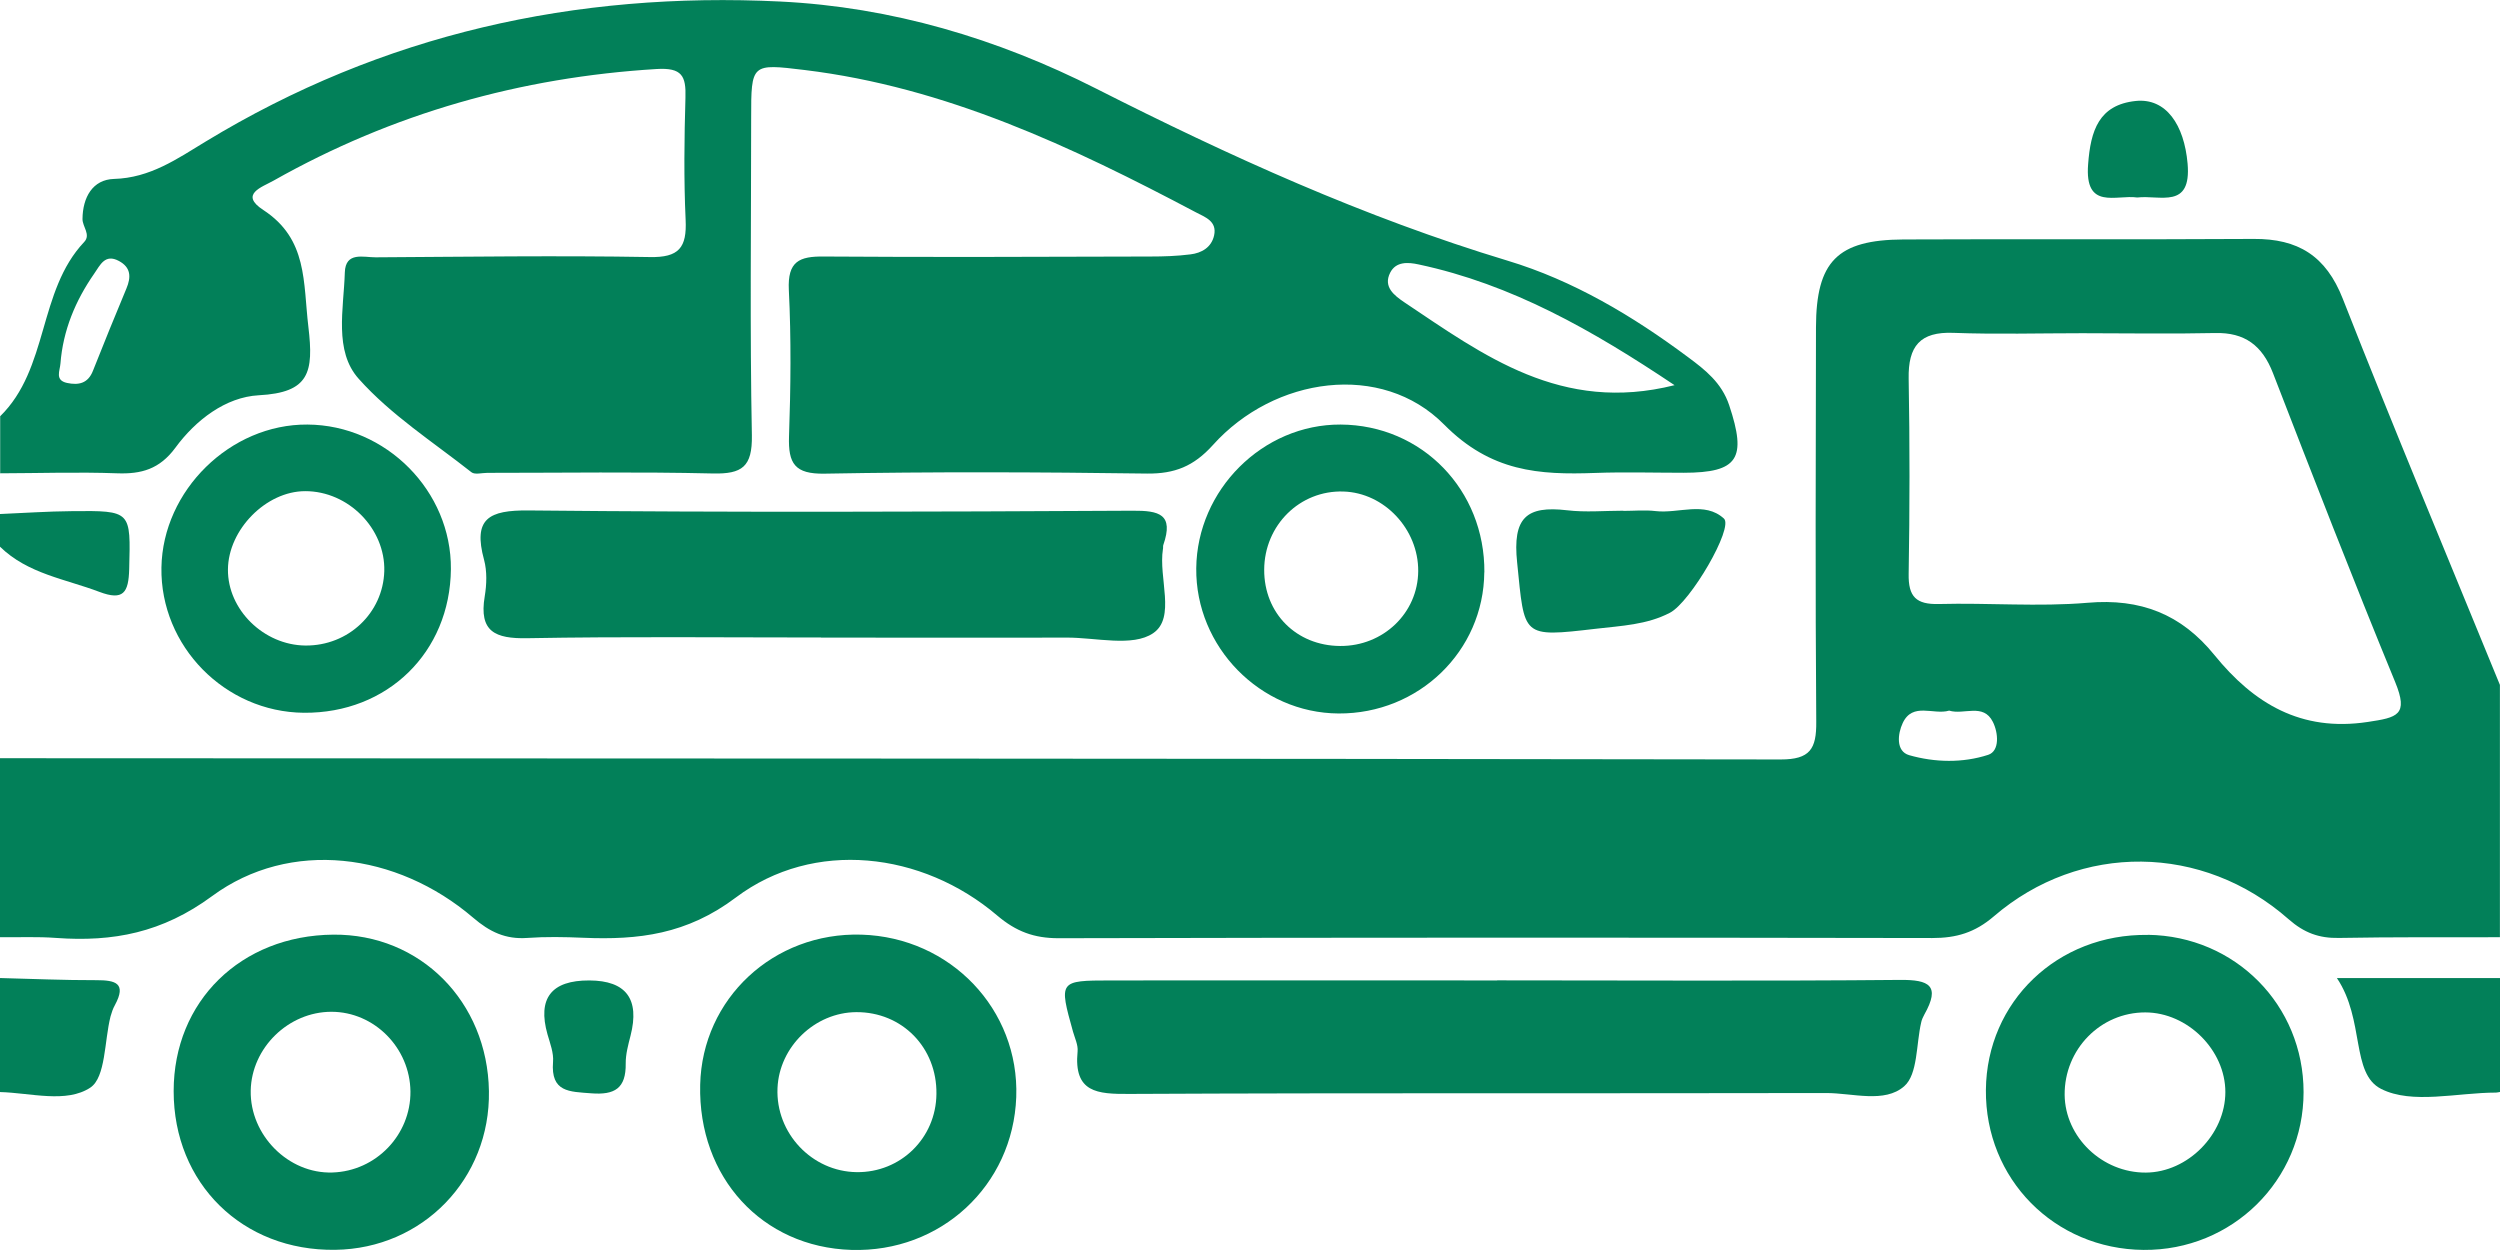
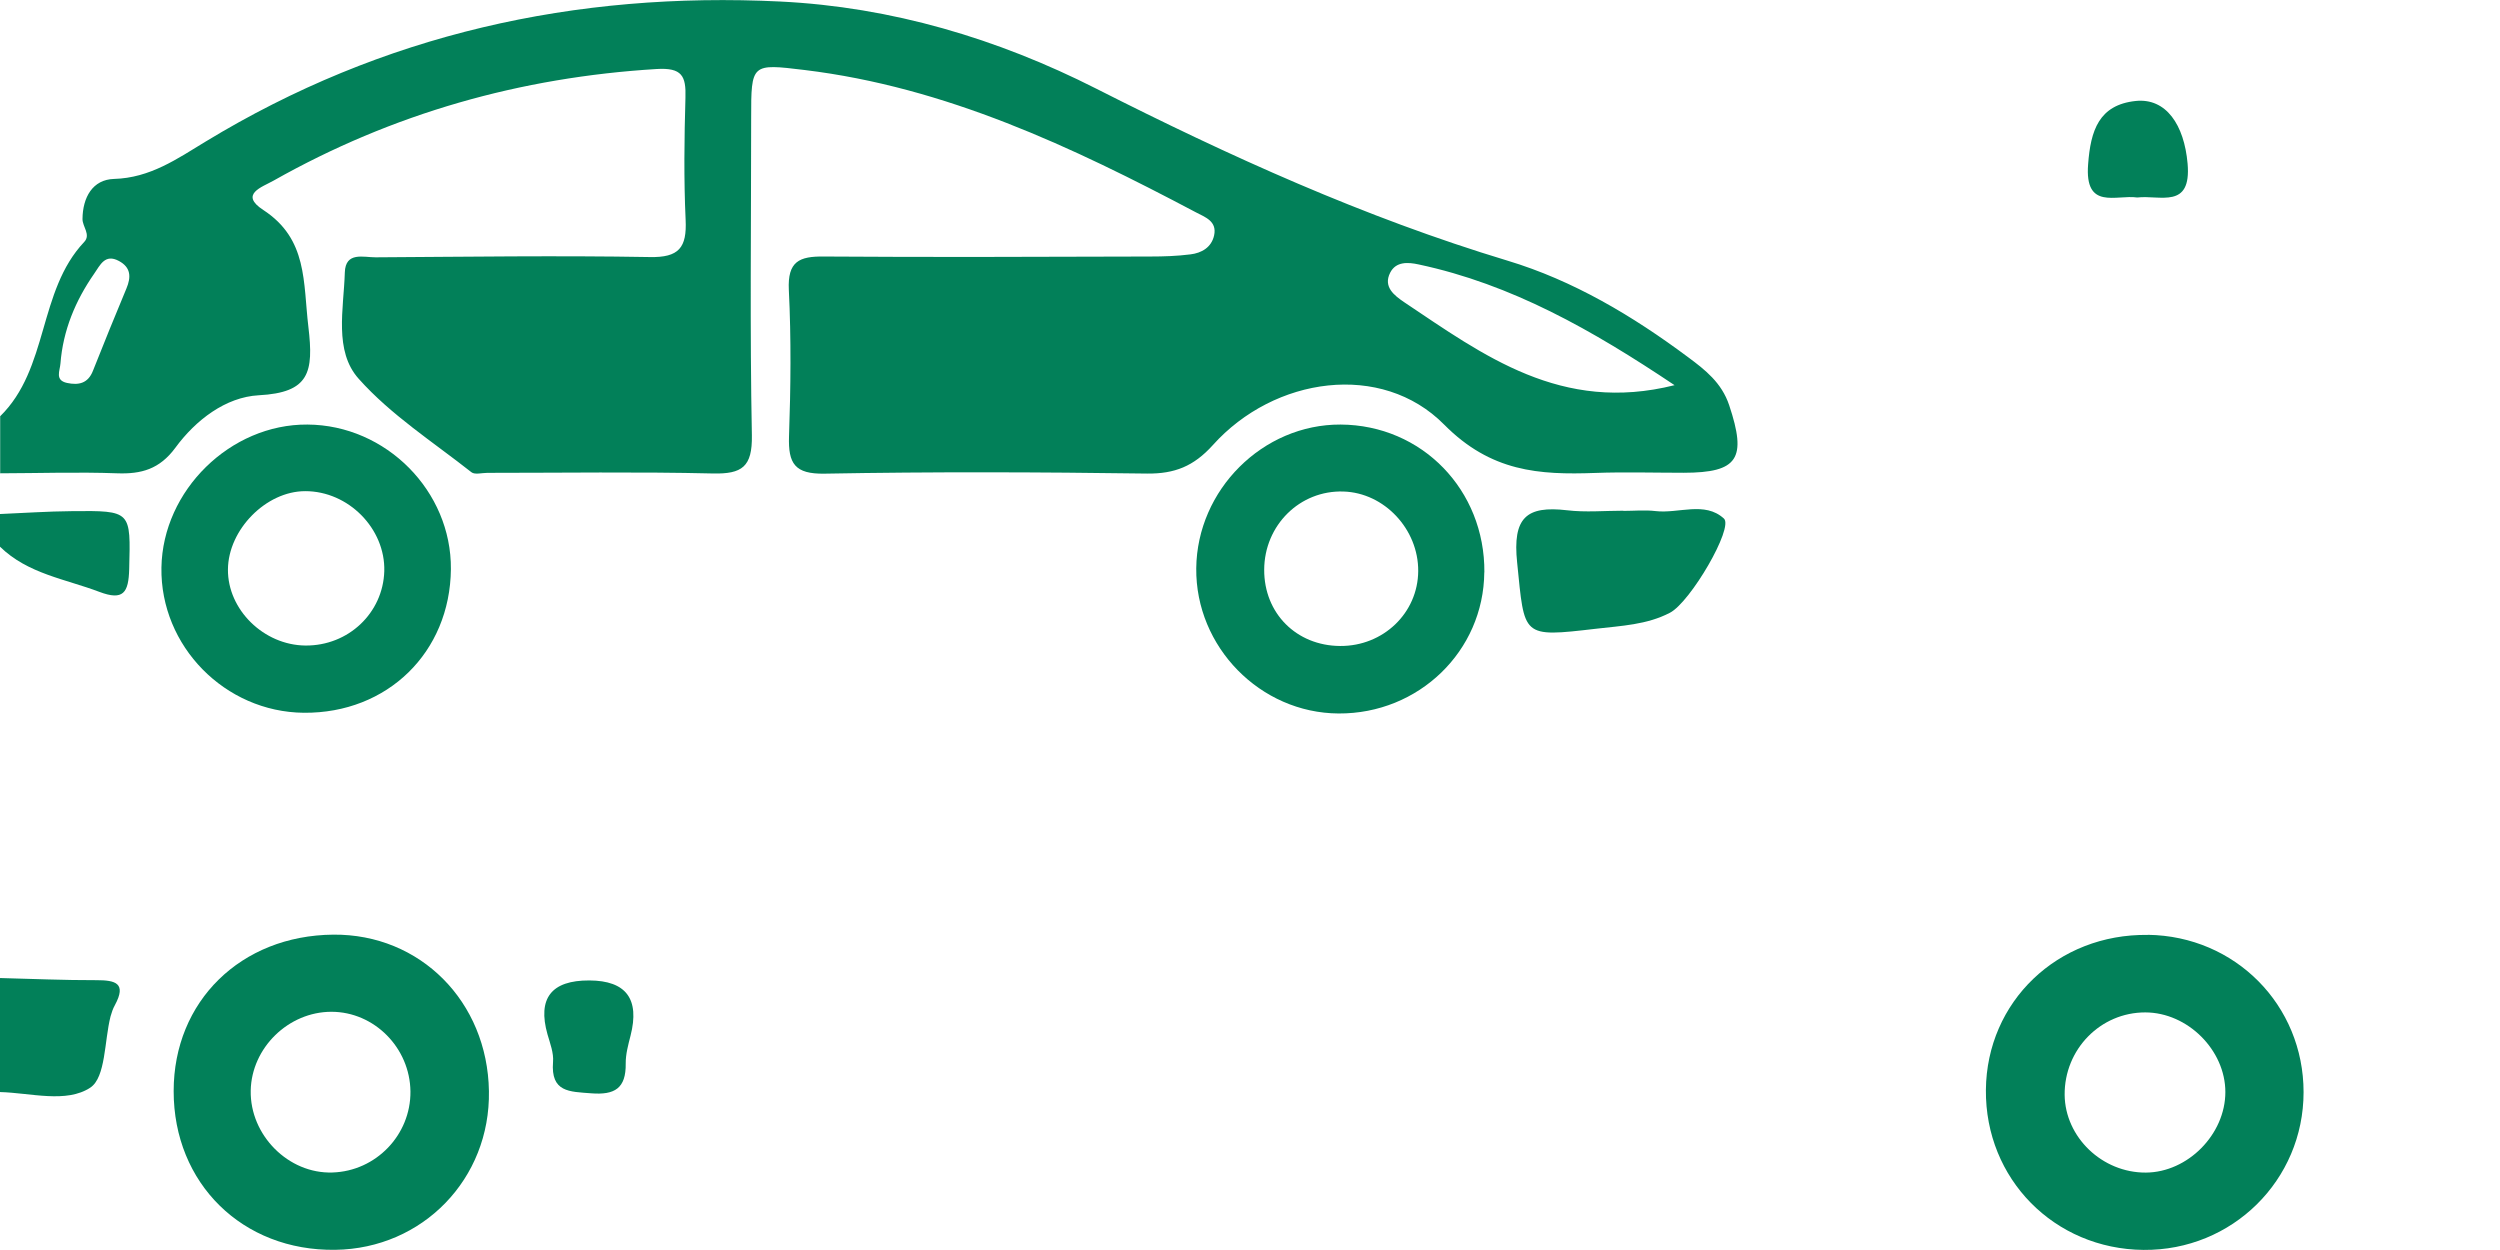
<svg xmlns="http://www.w3.org/2000/svg" width="28" height="14" viewBox="0 0 28 14" fill="none">
  <g clip-path="url(#clip0_1164_1204)">
-     <path d="M-7.33367e-05 8.492C6.648 8.495 13.296 8.495 19.944 8.506C20.272 8.506 20.345 8.389 20.342 8.084C20.331 6.612 20.336 5.138 20.339 3.666C20.341 2.928 20.578 2.686 21.317 2.682C22.626 2.676 23.934 2.684 25.242 2.676C25.735 2.673 26.05 2.862 26.24 3.348C26.809 4.796 27.41 6.231 27.999 7.671V10.497C27.398 10.498 26.796 10.494 26.195 10.505C25.973 10.509 25.806 10.448 25.632 10.295C24.671 9.449 23.299 9.432 22.331 10.263C22.118 10.446 21.91 10.506 21.642 10.506C18.38 10.5 15.117 10.5 11.854 10.508C11.582 10.508 11.38 10.433 11.169 10.254C10.327 9.537 9.113 9.397 8.243 10.051C7.693 10.466 7.15 10.529 6.534 10.503C6.323 10.494 6.112 10.49 5.903 10.505C5.662 10.522 5.484 10.437 5.299 10.278C4.443 9.546 3.248 9.394 2.376 10.036C1.818 10.447 1.267 10.551 0.63 10.505C0.421 10.489 0.209 10.499 -0.001 10.497V8.492L-7.33367e-05 8.492ZM23.321 3.732C22.841 3.732 22.359 3.746 21.879 3.728C21.504 3.713 21.37 3.877 21.377 4.242C21.39 4.97 21.389 5.698 21.377 6.427C21.372 6.685 21.462 6.771 21.714 6.765C22.27 6.75 22.83 6.798 23.382 6.751C23.973 6.7 24.429 6.877 24.802 7.337C25.242 7.879 25.771 8.199 26.518 8.086C26.851 8.036 26.978 8.01 26.826 7.639C26.354 6.492 25.905 5.335 25.457 4.178C25.337 3.869 25.141 3.722 24.81 3.73C24.314 3.741 23.818 3.732 23.322 3.732H23.321ZM21.83 7.959C21.657 8.011 21.421 7.86 21.31 8.099C21.255 8.216 21.23 8.414 21.383 8.458C21.67 8.54 21.983 8.547 22.268 8.454C22.399 8.411 22.381 8.205 22.32 8.085C22.213 7.871 21.996 8.01 21.831 7.959H21.83Z" fill="#028059" />
    <path d="M0 4.664C0.549 4.128 0.423 3.261 0.943 2.71C1.02 2.629 0.923 2.538 0.924 2.453C0.926 2.211 1.037 2.011 1.277 2.004C1.681 1.993 1.986 1.778 2.304 1.585C4.286 0.381 6.443 -0.096 8.737 0.017C9.985 0.078 11.171 0.432 12.278 0.993C13.77 1.749 15.281 2.435 16.883 2.919C17.62 3.141 18.286 3.538 18.906 4C19.099 4.143 19.283 4.287 19.367 4.539C19.566 5.136 19.468 5.294 18.858 5.295C18.528 5.295 18.196 5.285 17.866 5.297C17.237 5.32 16.699 5.285 16.174 4.755C15.475 4.048 14.272 4.218 13.584 4.985C13.369 5.223 13.156 5.307 12.848 5.304C11.644 5.287 10.44 5.283 9.236 5.305C8.901 5.311 8.827 5.192 8.837 4.887C8.856 4.341 8.862 3.793 8.835 3.248C8.819 2.926 8.953 2.87 9.227 2.873C10.446 2.882 11.664 2.876 12.884 2.873C13.034 2.873 13.184 2.868 13.333 2.849C13.457 2.834 13.568 2.772 13.598 2.637C13.633 2.476 13.496 2.432 13.394 2.378C12.006 1.644 10.594 0.976 9.011 0.784C8.415 0.712 8.413 0.71 8.413 1.322C8.413 2.507 8.398 3.692 8.421 4.876C8.427 5.229 8.311 5.31 7.985 5.303C7.144 5.283 6.301 5.296 5.458 5.296C5.398 5.296 5.318 5.319 5.28 5.289C4.85 4.95 4.378 4.647 4.018 4.243C3.738 3.932 3.85 3.458 3.862 3.052C3.869 2.815 4.072 2.883 4.208 2.882C5.231 2.876 6.255 2.861 7.277 2.879C7.605 2.886 7.694 2.773 7.679 2.462C7.658 2.007 7.664 1.55 7.677 1.095C7.685 0.85 7.638 0.756 7.354 0.773C5.829 0.866 4.398 1.27 3.064 2.023C2.935 2.096 2.677 2.175 2.949 2.352C3.448 2.678 3.394 3.161 3.454 3.662C3.514 4.17 3.467 4.397 2.898 4.427C2.528 4.447 2.192 4.704 1.964 5.015C1.787 5.255 1.583 5.311 1.311 5.301C0.875 5.285 0.438 5.3 0.002 5.301V4.663L0 4.664ZM18.755 4.314C17.832 3.696 16.931 3.184 15.89 2.962C15.768 2.935 15.634 2.928 15.57 3.054C15.489 3.213 15.616 3.309 15.726 3.384C16.616 3.979 17.487 4.633 18.755 4.314V4.314ZM0.677 4.072C0.671 4.154 0.612 4.259 0.751 4.289C0.879 4.316 0.985 4.296 1.041 4.153C1.163 3.845 1.288 3.537 1.416 3.231C1.47 3.102 1.466 2.995 1.332 2.923C1.175 2.838 1.121 2.971 1.055 3.065C0.845 3.367 0.706 3.699 0.677 4.072H0.677Z" fill="#028059" />
-     <path d="M28 12.23C27.986 12.232 27.97 12.237 27.956 12.237C27.52 12.237 27.017 12.372 26.669 12.196C26.327 12.023 26.488 11.423 26.173 10.954H28V12.23Z" fill="#028059" />
    <path d="M0 10.954C0.36 10.963 0.721 10.979 1.081 10.978C1.293 10.978 1.42 11.011 1.287 11.257C1.265 11.296 1.25 11.341 1.238 11.384C1.168 11.66 1.185 12.065 1.012 12.181C0.743 12.359 0.344 12.24 0 12.231V10.955L0 10.954Z" fill="#028059" />
    <path d="M0 5.757C0.267 5.746 0.534 5.727 0.801 5.725C1.476 5.718 1.463 5.721 1.447 6.374C1.44 6.639 1.381 6.73 1.113 6.629C0.731 6.484 0.311 6.427 0 6.123C0 6.002 0 5.88 0 5.758V5.757Z" fill="#028059" />
-     <path d="M9.196 7.14C8.098 7.14 7.001 7.128 5.903 7.148C5.548 7.154 5.362 7.077 5.429 6.679C5.451 6.547 5.456 6.399 5.422 6.272C5.295 5.807 5.474 5.713 5.921 5.717C8.175 5.74 10.429 5.732 12.684 5.72C12.983 5.718 13.149 5.758 13.029 6.104C13.024 6.117 13.029 6.134 13.025 6.149C12.973 6.472 13.172 6.918 12.915 7.092C12.685 7.248 12.276 7.14 11.945 7.141C11.028 7.144 10.111 7.141 9.194 7.141L9.196 7.14Z" fill="#028059" />
    <path d="M3.403 7.983C2.519 7.975 1.794 7.236 1.808 6.357C1.822 5.493 2.58 4.749 3.443 4.755C4.324 4.76 5.058 5.501 5.05 6.375C5.041 7.306 4.339 7.991 3.403 7.983H3.403ZM3.421 7.23C3.901 7.234 4.29 6.866 4.304 6.397C4.317 5.921 3.902 5.5 3.418 5.501C2.98 5.501 2.556 5.932 2.553 6.378C2.549 6.829 2.955 7.226 3.421 7.23Z" fill="#028059" />
    <path d="M16.624 6.41C16.617 7.293 15.889 7.996 14.992 7.991C14.114 7.986 13.389 7.245 13.398 6.365C13.407 5.485 14.144 4.751 15.015 4.755C15.925 4.76 16.632 5.487 16.625 6.411L16.624 6.41ZM15.01 7.235C15.493 7.238 15.881 6.865 15.884 6.396C15.887 5.927 15.504 5.519 15.047 5.505C14.559 5.489 14.161 5.882 14.159 6.381C14.157 6.869 14.52 7.232 15.009 7.235H15.01Z" fill="#028059" />
    <path d="M18.181 5.722C18.301 5.722 18.423 5.71 18.541 5.724C18.8 5.755 19.093 5.611 19.308 5.808C19.419 5.91 18.933 6.744 18.703 6.863C18.445 6.998 18.156 7.009 17.875 7.042C17.036 7.14 17.077 7.134 16.992 6.301C16.939 5.796 17.096 5.662 17.551 5.715C17.758 5.74 17.971 5.72 18.181 5.72V5.722Z" fill="#028059" />
    <path d="M23.937 2.212C23.701 2.178 23.346 2.358 23.387 1.839C23.415 1.461 23.508 1.175 23.919 1.131C24.26 1.095 24.463 1.398 24.501 1.832C24.546 2.347 24.193 2.182 23.937 2.212Z" fill="#028059" />
-     <path d="M16.768 10.98C18.272 10.98 19.776 10.989 21.28 10.975C21.608 10.972 21.736 11.038 21.552 11.364C21.538 11.391 21.524 11.419 21.518 11.448C21.46 11.694 21.481 12.032 21.327 12.166C21.108 12.359 20.751 12.242 20.454 12.242C17.852 12.248 15.25 12.239 12.648 12.252C12.289 12.254 12.024 12.238 12.069 11.776C12.076 11.705 12.039 11.629 12.018 11.556C11.859 10.985 11.859 10.982 12.437 10.981C13.88 10.979 15.324 10.981 16.768 10.981L16.768 10.98Z" fill="#028059" />
    <path d="M3.732 10.468C4.706 10.459 5.46 11.217 5.476 12.22C5.493 13.202 4.735 13.985 3.755 13.998C2.716 14.013 1.944 13.254 1.945 12.22C1.945 11.215 2.697 10.477 3.733 10.468H3.732ZM4.597 12.225C4.592 11.736 4.192 11.332 3.712 11.332C3.231 11.332 2.817 11.735 2.808 12.215C2.799 12.715 3.231 13.148 3.723 13.132C4.211 13.117 4.601 12.711 4.597 12.225V12.225Z" fill="#028059" />
-     <path d="M9.648 10.468C10.646 10.498 11.417 11.306 11.382 12.287C11.346 13.279 10.536 14.03 9.535 13.999C8.535 13.968 7.818 13.186 7.842 12.15C7.864 11.184 8.664 10.439 9.648 10.468V10.468ZM10.488 12.252C10.495 11.733 10.103 11.333 9.59 11.336C9.126 11.339 8.727 11.724 8.708 12.188C8.687 12.692 9.094 13.122 9.595 13.128C10.087 13.134 10.483 12.747 10.488 12.253V12.252Z" fill="#028059" />
    <path d="M24.056 10.47C25.034 10.483 25.8 11.257 25.8 12.232C25.8 13.219 25 14.008 24.008 13.999C23.008 13.99 22.233 13.203 22.242 12.207C22.251 11.218 23.045 10.457 24.056 10.471V10.47ZM24.924 12.231C24.924 11.761 24.501 11.34 24.028 11.339C23.525 11.338 23.12 11.753 23.124 12.262C23.129 12.737 23.545 13.136 24.034 13.133C24.504 13.13 24.924 12.704 24.924 12.231V12.231Z" fill="#028059" />
    <path d="M6.601 10.981C7.013 10.983 7.167 11.189 7.062 11.6C7.036 11.702 7.007 11.807 7.008 11.911C7.012 12.19 6.885 12.266 6.62 12.245C6.379 12.226 6.167 12.235 6.194 11.894C6.203 11.794 6.161 11.686 6.132 11.585C6.018 11.181 6.175 10.979 6.601 10.981V10.981Z" fill="#028059" />
  </g>
  <defs>
    <clipPath id="clip0_1164_1204">
      <rect width="28" height="14" fill="white" />
    </clipPath>
  </defs>
</svg>